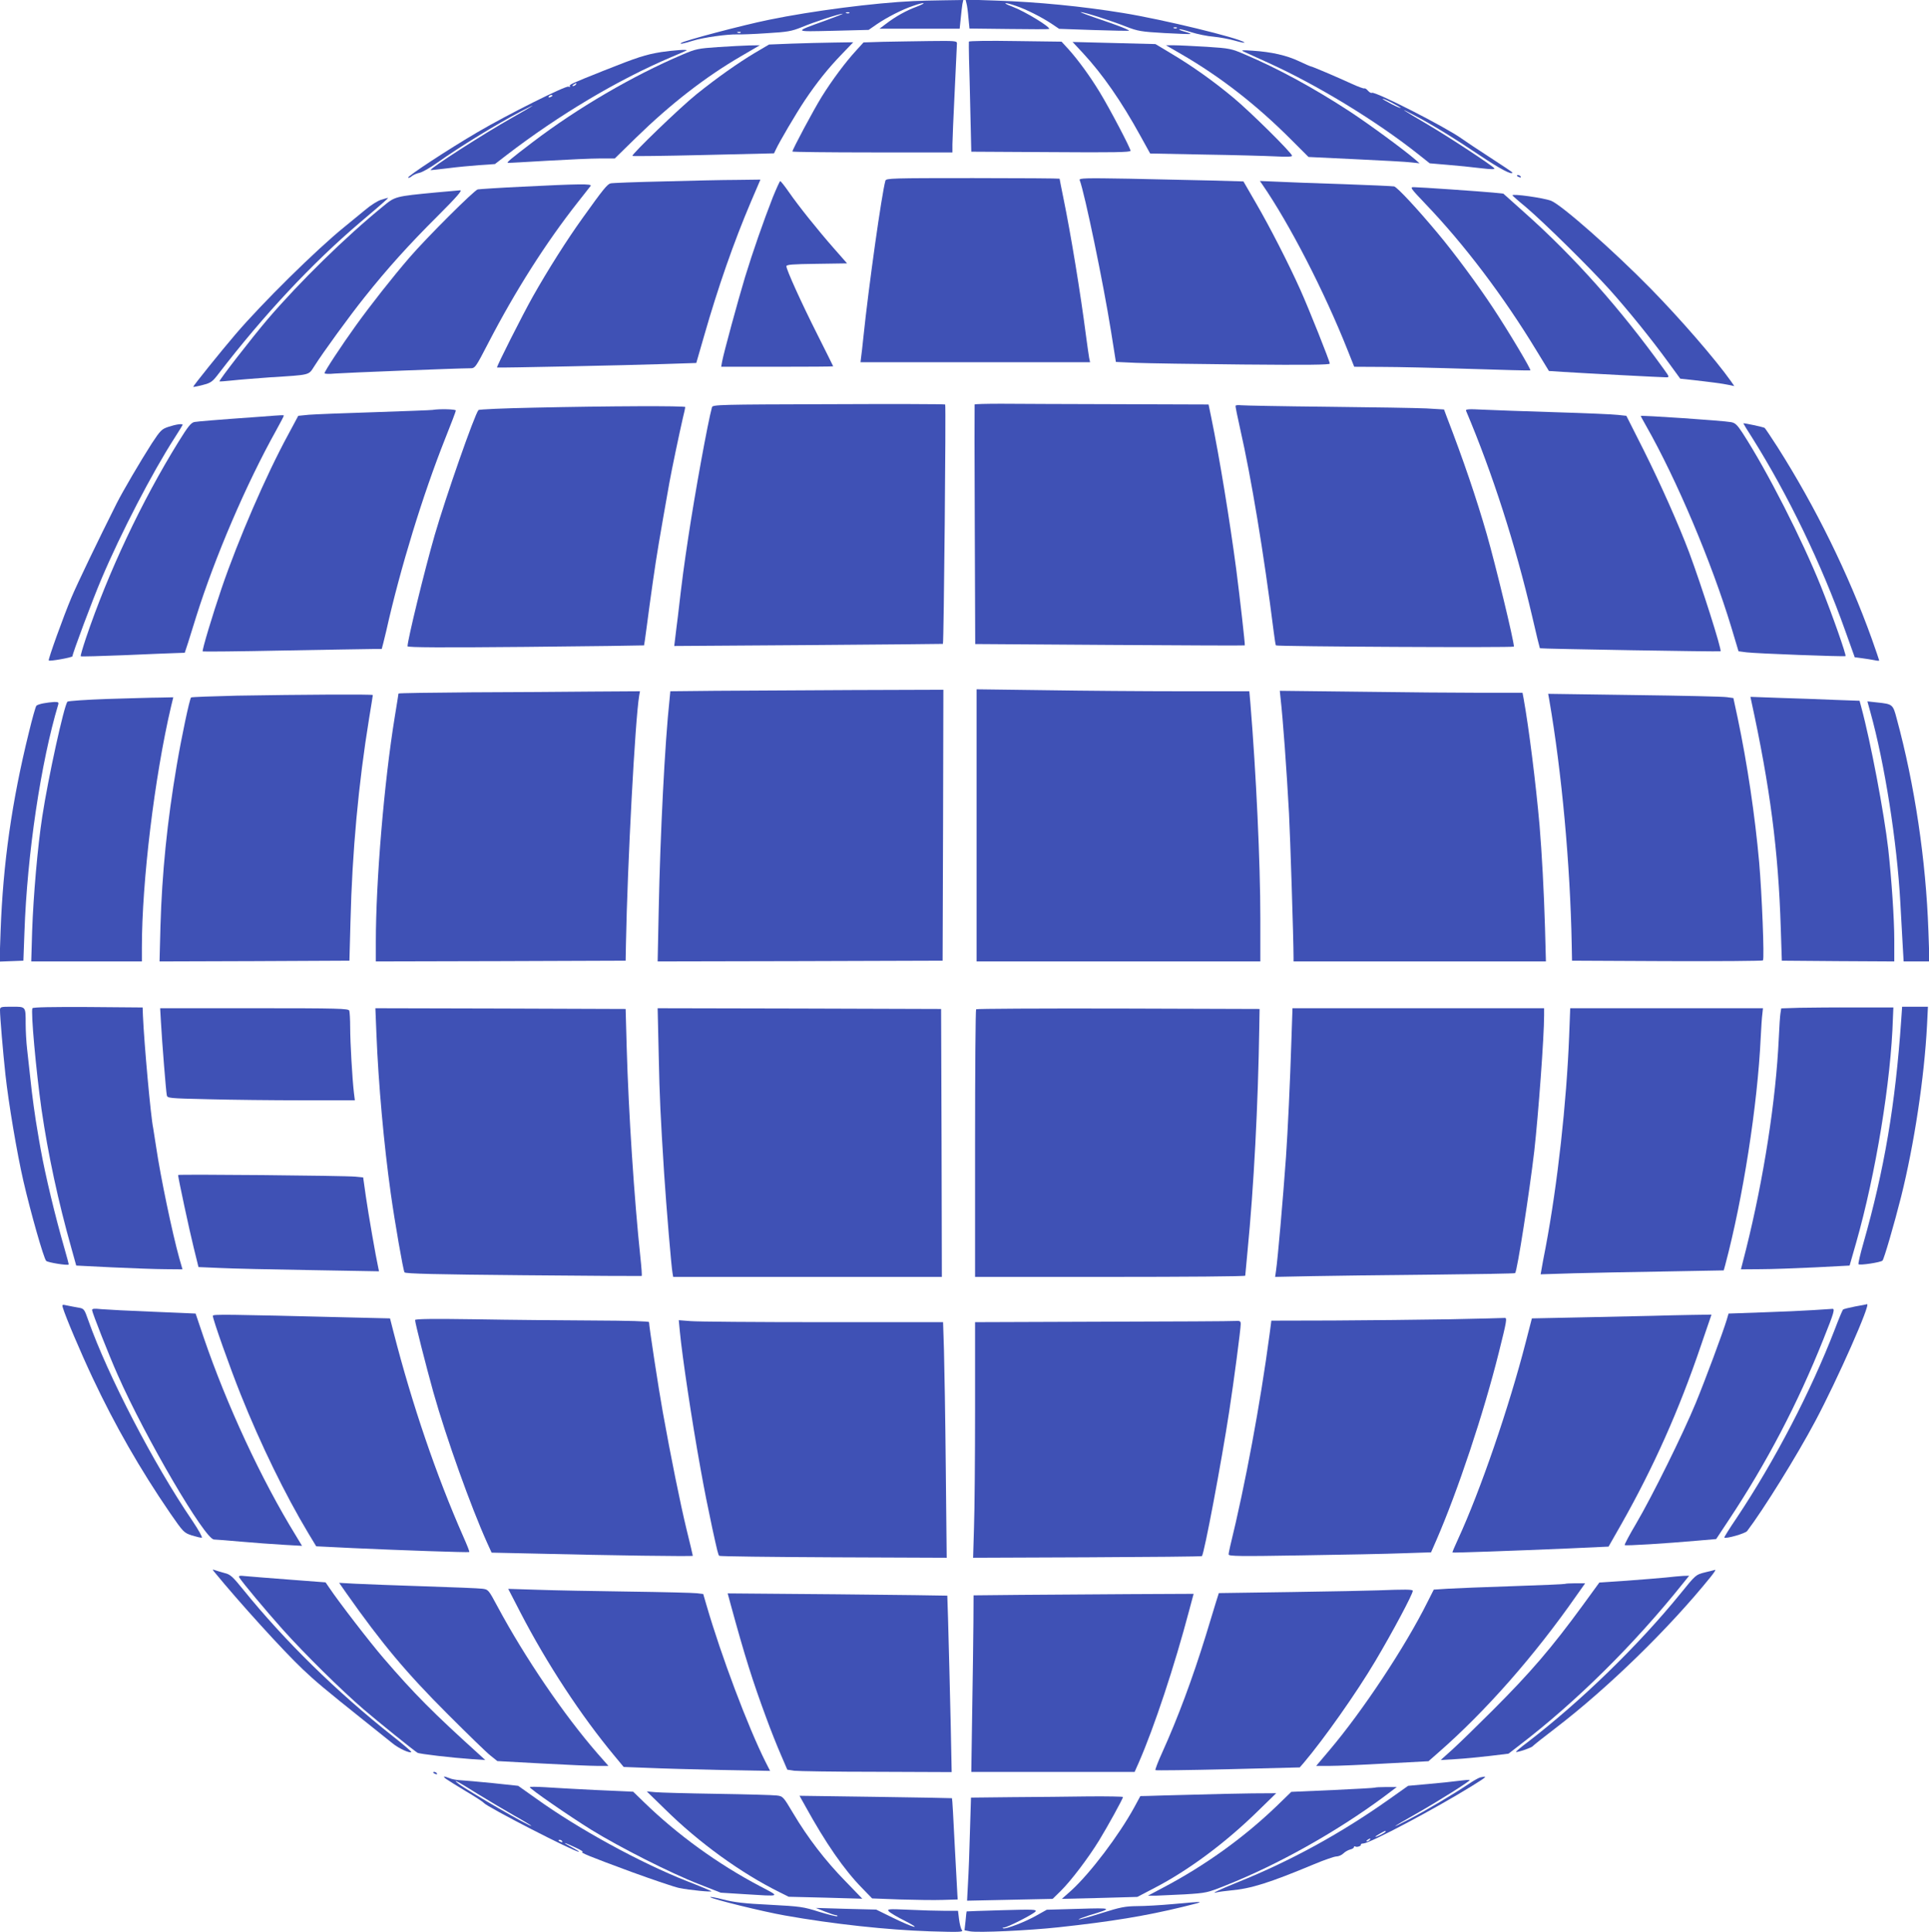
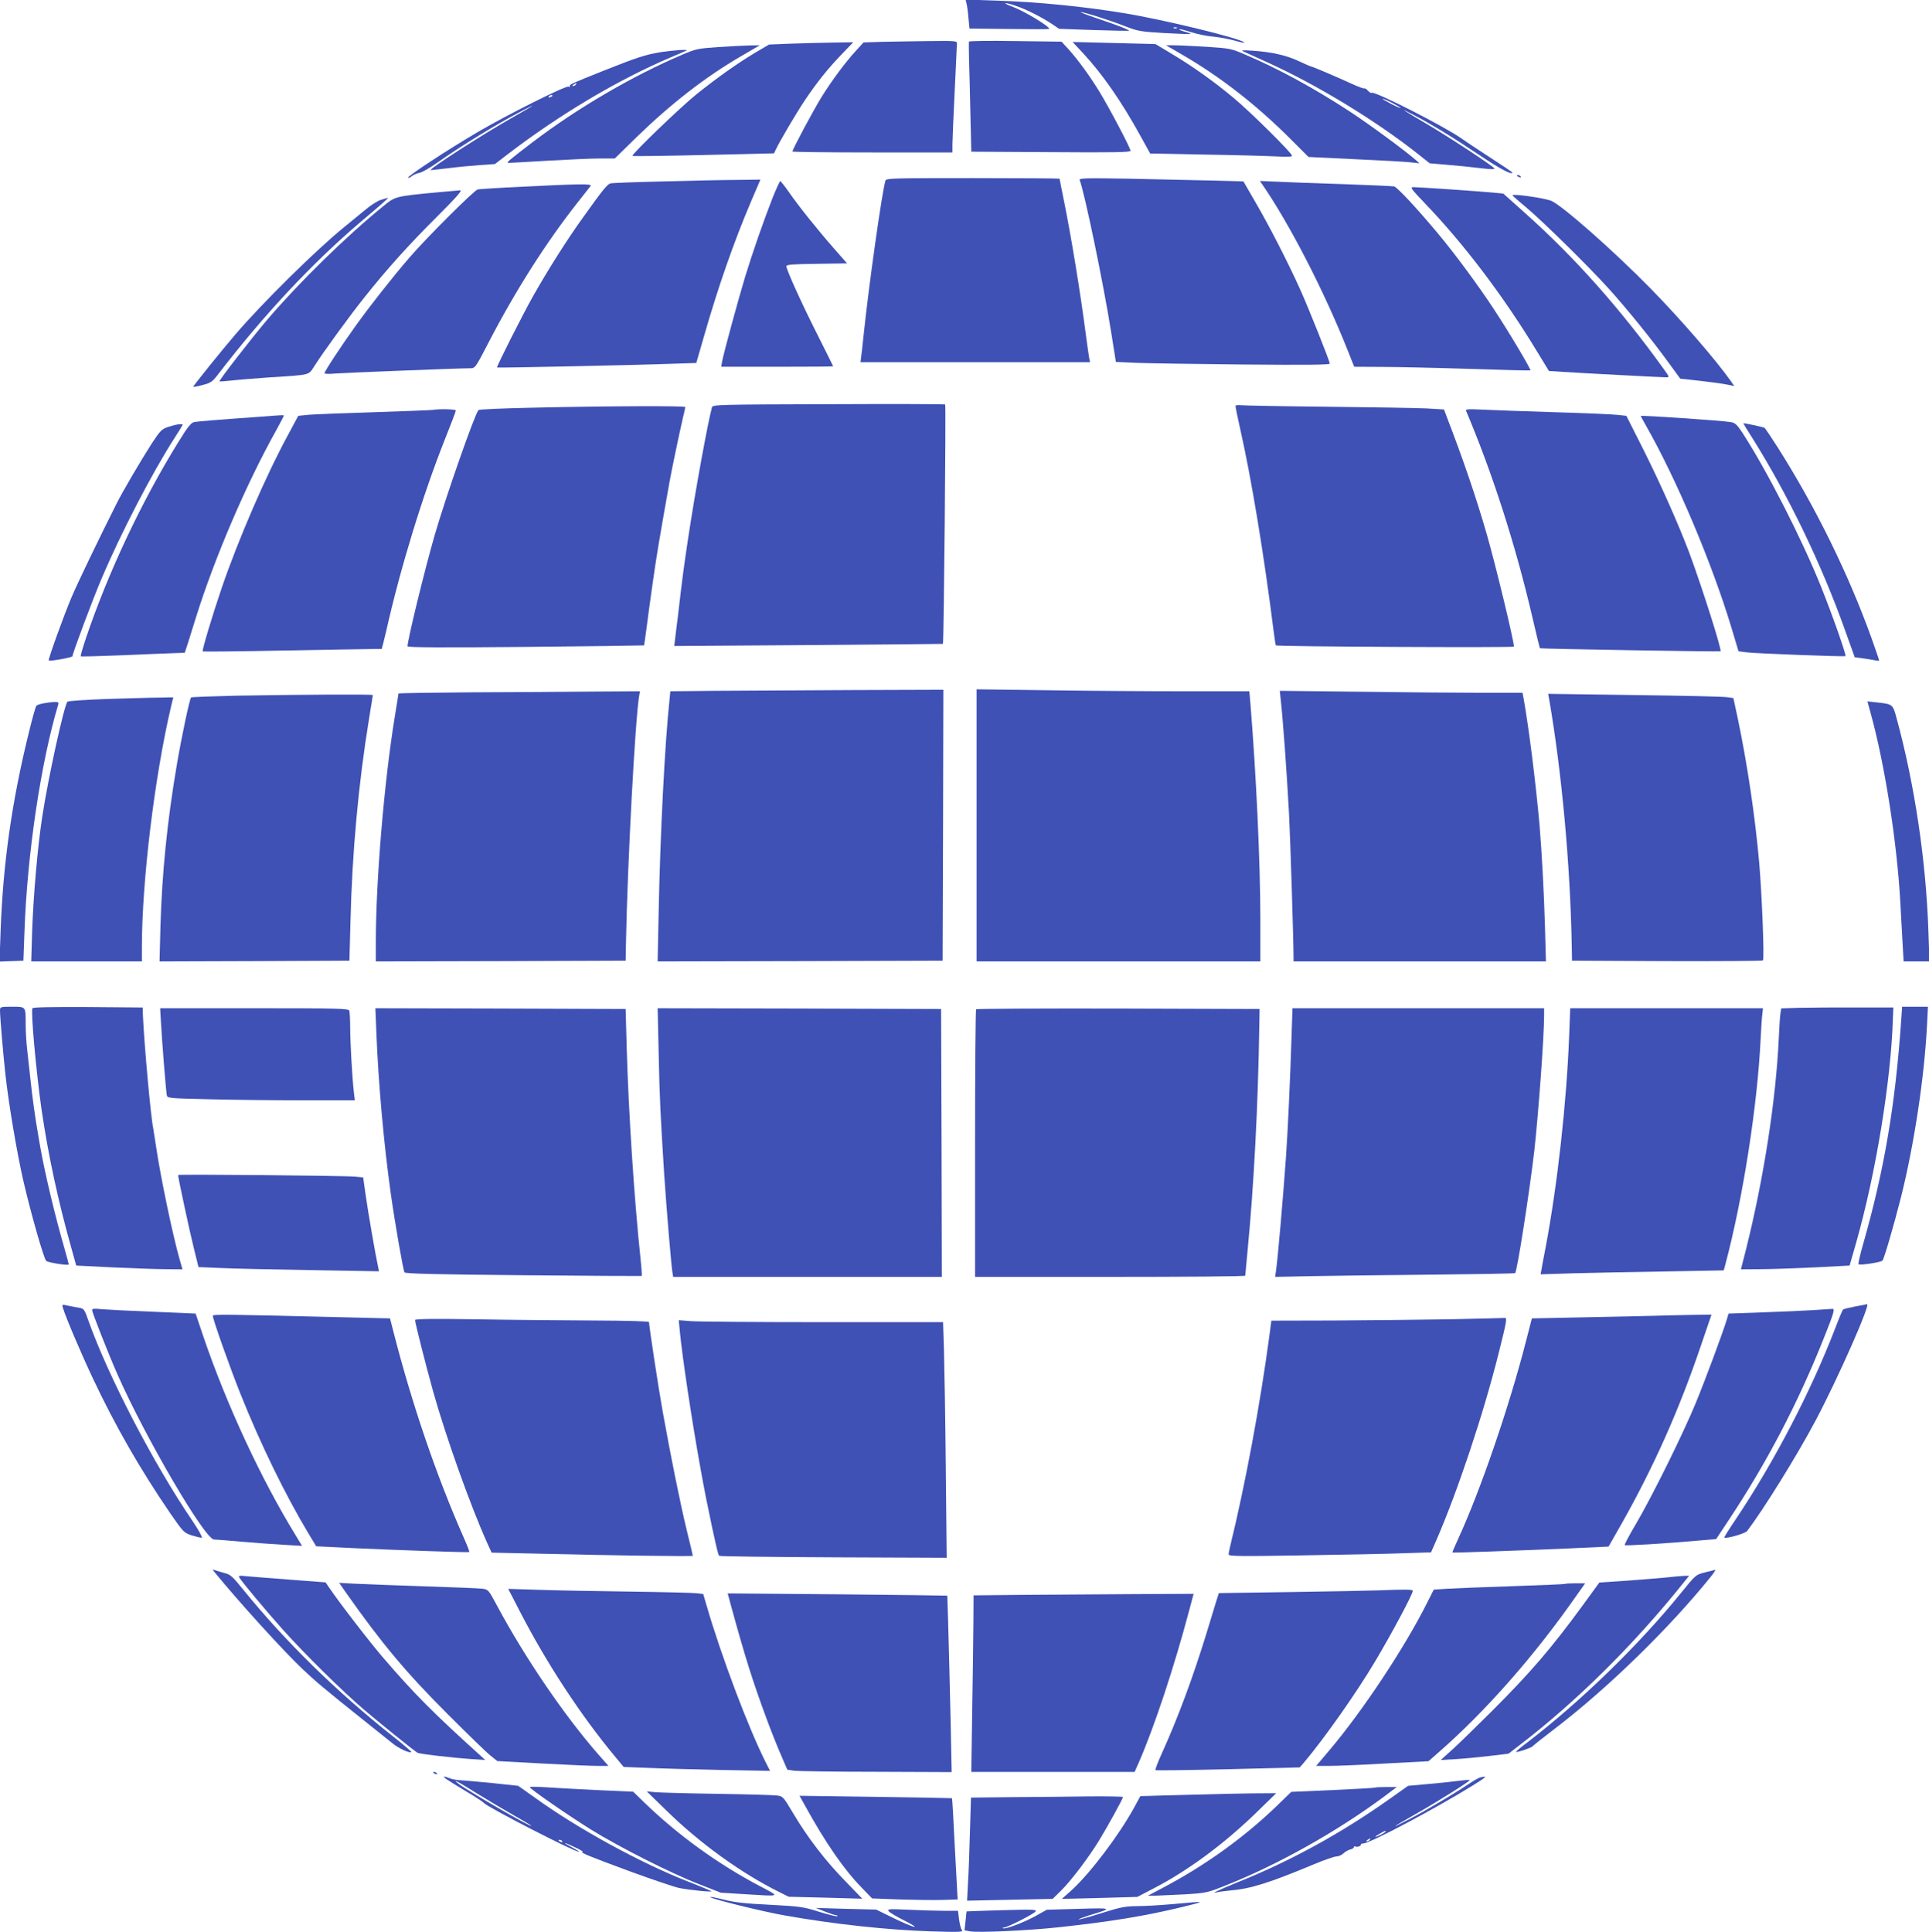
<svg xmlns="http://www.w3.org/2000/svg" version="1.0" width="1278pt" height="1280pt" viewBox="0 0 1278 1280" preserveAspectRatio="xMidYMid meet">
  <g transform="translate(0,1280) scale(0.1,-0.1)" fill="#3f51b5" stroke="none">
-     <path d="M6055 12793 c-263 -12 -674 -65 -960 -124 -177 -36 -569 -140 -583 -154 -10 -9 12 -5 78 15 70 22 230 44 295 42 22 -1 110 2 195 8 137 8 164 13 229 39 83 35 255 91 274 90 6 0 -42 -19 -108 -43 -221 -80 -223 -76 45 -70 l235 6 55 38 c68 46 167 97 239 121 77 27 98 23 25 -5 -70 -26 -139 -64 -203 -113 l-44 -33 266 0 265 0 7 68 c3 37 9 79 11 95 l6 27 -134 -2 c-73 -1 -160 -3 -193 -5z m-428 -79 c-3 -3 -12 -4 -19 -1 -8 3 -5 6 6 6 11 1 17 -2 13 -5z m-720 -130 c-3 -3 -12 -4 -19 -1 -8 3 -5 6 6 6 11 1 17 -2 13 -5z" />
    <path d="M6403 12778 c4 -13 10 -57 13 -96 l7 -71 261 -3 c144 -2 263 -2 266 0 15 10 -160 117 -243 148 -74 27 -54 32 24 5 68 -23 167 -73 234 -117 l52 -35 229 -8 c126 -4 231 -6 233 -5 6 5 -70 35 -204 80 -71 24 -123 44 -115 44 23 0 202 -57 300 -96 78 -30 98 -34 255 -43 93 -5 171 -8 173 -6 2 2 -15 9 -38 15 -23 6 -40 13 -37 16 2 3 38 -6 78 -19 41 -13 108 -27 149 -30 41 -4 106 -16 144 -27 38 -11 65 -16 60 -11 -29 28 -543 153 -804 195 -269 44 -565 73 -837 82 l-206 7 6 -25z m1394 -164 c-3 -3 -12 -4 -19 -1 -8 3 -5 6 6 6 11 1 17 -2 13 -5z" />
    <path d="M5848 12523 l-127 -4 -49 -54 c-71 -77 -160 -197 -228 -306 -55 -89 -194 -349 -194 -363 0 -3 239 -6 530 -6 l530 0 0 53 c0 28 7 187 15 352 8 165 15 308 15 318 0 16 -14 17 -182 15 -101 -1 -240 -4 -310 -5z" />
    <path d="M6419 12524 c-1 -5 0 -56 1 -114 2 -58 6 -220 9 -360 l6 -255 528 -3 c414 -3 527 -1 527 9 0 17 -137 278 -204 388 -65 107 -144 215 -208 286 l-45 49 -306 4 c-171 3 -308 1 -308 -4z" />
    <path d="M5245 12511 l-150 -6 -95 -56 c-113 -68 -248 -163 -385 -273 -104 -83 -434 -401 -425 -409 3 -3 215 0 472 6 l466 11 12 25 c24 52 134 239 192 326 80 119 155 213 247 308 l74 77 -129 -2 c-71 -1 -196 -4 -279 -7z" />
    <path d="M7175 12448 c130 -140 256 -322 378 -544 l67 -121 357 -7 c197 -3 409 -9 471 -12 75 -4 112 -3 112 4 0 18 -278 293 -388 384 -133 111 -270 208 -407 290 l-110 66 -274 7 -275 7 69 -74z" />
    <path d="M4756 12488 c-131 -9 -146 -12 -235 -50 -329 -140 -694 -353 -991 -579 -142 -108 -178 -138 -165 -138 6 -1 123 6 260 14 138 8 295 15 349 15 l99 0 141 138 c229 223 455 399 693 538 l127 74 -70 -1 c-38 -1 -132 -6 -208 -11z" />
    <path d="M7825 12442 c261 -151 501 -338 732 -570 l112 -112 313 -15 c172 -8 338 -17 368 -21 l55 -6 -30 26 c-78 67 -304 233 -435 319 -238 155 -469 281 -692 376 -91 39 -100 41 -254 51 -87 5 -184 10 -214 10 l-55 0 100 -58z" />
    <path d="M4380 12455 c-104 -17 -156 -34 -380 -123 -218 -87 -231 -93 -224 -103 3 -5 -2 -6 -10 -3 -19 7 -400 -183 -601 -301 -190 -111 -469 -294 -461 -302 3 -3 14 1 23 9 10 9 33 19 52 23 19 4 70 33 115 65 155 110 397 258 552 339 126 66 104 50 -55 -40 -191 -108 -547 -337 -538 -346 1 -1 52 5 112 12 61 8 156 17 212 21 l102 7 78 60 c348 267 736 498 1089 648 55 23 101 43 103 45 9 8 -87 1 -169 -11z m-565 -215 c-3 -5 -12 -10 -18 -10 -7 0 -6 4 3 10 19 12 23 12 15 0z m-155 -74 c0 -2 -7 -7 -16 -10 -8 -3 -12 -2 -9 4 6 10 25 14 25 6z" />
    <path d="M8240 12458 c14 -6 88 -40 165 -75 327 -149 716 -386 994 -607 l73 -58 117 -10 c64 -5 162 -15 218 -22 77 -9 100 -9 92 0 -17 20 -296 204 -442 290 -175 103 -196 117 -92 63 119 -62 261 -149 440 -269 134 -90 215 -132 215 -113 0 2 -66 47 -147 99 -82 53 -166 109 -188 125 -107 77 -576 316 -596 304 -5 -3 -16 3 -26 14 -9 11 -20 18 -24 15 -4 -2 -43 12 -86 32 -96 44 -260 114 -268 114 -3 0 -38 15 -78 34 -82 39 -183 62 -307 70 -70 5 -81 4 -60 -6z m1040 -373 c0 -3 -27 8 -60 25 -33 17 -60 33 -60 35 0 3 27 -8 60 -25 33 -17 60 -33 60 -35z" />
    <path d="M10050 11636 c0 -2 7 -7 16 -10 8 -3 12 -2 9 4 -6 10 -25 14 -25 6z" />
    <path d="M5866 11603 c-24 -85 -110 -692 -146 -1038 -6 -55 -12 -115 -15 -132 l-4 -33 760 0 761 0 -6 28 c-3 15 -12 81 -21 147 -37 287 -101 676 -150 914 -14 68 -25 125 -25 127 0 2 -258 4 -574 4 -539 0 -575 -1 -580 -17z" />
    <path d="M7153 11607 c33 -86 157 -683 208 -1004 l32 -201 131 -6 c72 -3 391 -8 709 -11 431 -4 577 -2 577 6 0 16 -138 362 -195 489 -78 174 -202 416 -292 571 l-85 147 -212 6 c-116 3 -361 8 -545 12 -289 5 -333 4 -328 -9z" />
    <path d="M4395 11598 c-181 -4 -339 -10 -350 -13 -22 -6 -49 -39 -182 -225 -108 -150 -233 -348 -333 -525 -68 -121 -243 -467 -237 -470 4 -3 872 15 1101 23 l219 7 52 180 c92 321 196 620 310 888 l63 147 -157 -2 c-86 0 -304 -5 -486 -10z" />
    <path d="M5120 11493 c-62 -159 -132 -359 -184 -529 -47 -156 -141 -501 -152 -560 l-6 -34 371 0 c204 0 371 1 371 3 0 1 -46 94 -103 207 -108 214 -207 433 -207 456 0 11 40 14 201 16 l201 3 -87 99 c-108 123 -233 279 -299 374 -27 39 -53 72 -57 72 -3 0 -25 -48 -49 -107z" />
    <path d="M8363 11578 c180 -261 410 -707 566 -1100 l43 -108 182 -1 c99 0 361 -6 581 -13 220 -7 402 -12 404 -10 6 6 -143 256 -246 412 -100 152 -258 366 -368 497 -135 162 -269 306 -289 310 -12 2 -163 9 -336 15 -173 5 -369 13 -434 16 l-119 5 16 -23z" />
    <path d="M3460 11563 c-151 -7 -284 -16 -295 -18 -23 -5 -338 -319 -451 -450 -114 -132 -257 -314 -355 -450 -97 -135 -209 -305 -209 -318 0 -4 30 -6 68 -2 62 5 821 35 896 35 34 0 35 1 124 173 178 343 379 659 590 927 41 52 79 101 85 108 12 15 -74 14 -453 -5z" />
    <path d="M9443 11450 c257 -268 517 -611 739 -977 l80 -131 92 -6 c141 -9 658 -36 684 -36 23 0 23 2 -14 53 -289 402 -593 744 -922 1037 l-142 127 -68 7 c-85 8 -488 36 -526 36 -26 0 -21 -7 77 -110z" />
    <path d="M2890 11525 c-272 -26 -272 -26 -352 -92 -247 -201 -553 -501 -763 -746 -104 -122 -327 -409 -321 -414 1 -1 38 1 82 6 43 5 158 14 254 21 271 17 253 13 292 73 58 92 237 338 335 460 147 185 293 347 481 534 132 132 167 173 150 172 -13 -1 -84 -7 -158 -14z" />
    <path d="M10020 11506 c0 -2 39 -37 88 -77 119 -101 420 -397 557 -549 124 -139 271 -320 389 -482 l78 -107 56 -6 c129 -14 229 -27 264 -35 l38 -8 -22 32 c-103 145 -334 412 -533 615 -244 249 -591 555 -659 581 -50 19 -256 48 -256 36z" />
    <path d="M2524 11476 c-23 -7 -70 -37 -105 -67 -36 -30 -98 -81 -139 -114 -183 -148 -543 -503 -719 -709 -96 -112 -281 -342 -281 -349 0 -2 28 3 62 12 57 15 65 21 107 76 300 390 617 729 935 1000 157 133 193 165 186 164 -3 0 -23 -6 -46 -13z" />
    <path d="M5488 10122 c-719 -2 -767 -3 -771 -20 -27 -97 -113 -569 -157 -862 -30 -201 -38 -256 -69 -525 -6 -44 -13 -106 -17 -137 l-7 -58 889 6 c489 4 890 7 891 8 6 5 21 1581 15 1586 -4 3 -352 4 -774 2z" />
-     <path d="M6457 10120 c-1 -3 -1 -361 1 -796 l3 -791 892 -6 c490 -3 893 -5 894 -3 3 3 -32 312 -57 506 -43 324 -110 736 -166 1008 l-17 82 -601 2 c-331 1 -679 2 -774 3 -96 0 -174 -2 -175 -5z" />
    <path d="M8186 10112 c-2 -4 12 -72 30 -152 73 -321 157 -824 223 -1349 6 -46 12 -86 14 -87 8 -8 1577 -16 1577 -8 0 39 -121 540 -180 745 -69 239 -153 487 -266 780 l-17 46 -116 7 c-64 3 -359 8 -656 11 -297 3 -555 8 -572 10 -18 2 -34 1 -37 -3z" />
    <path d="M3536 10099 c-197 -4 -362 -11 -366 -16 -25 -27 -217 -576 -290 -828 -68 -236 -180 -696 -180 -737 0 -8 238 -9 783 -4 430 4 783 9 784 10 1 1 9 58 18 126 9 69 27 204 41 300 27 188 41 269 109 653 17 94 65 322 89 427 9 36 16 68 16 73 0 9 -508 7 -1004 -4z" />
    <path d="M2865 10084 c-11 -2 -184 -8 -385 -15 -201 -6 -396 -14 -434 -17 l-70 -7 -67 -125 c-145 -266 -330 -693 -440 -1015 -61 -179 -132 -415 -126 -421 2 -2 242 0 533 6 291 5 557 10 591 10 l62 0 10 38 c5 20 14 57 20 82 93 416 244 906 390 1273 39 97 71 182 71 187 0 9 -106 12 -155 4z" />
    <path d="M9713 10078 c176 -416 327 -887 438 -1362 26 -115 50 -210 51 -211 6 -4 1193 -24 1197 -20 9 10 -124 429 -208 655 -69 183 -190 455 -300 675 l-116 230 -55 6 c-30 4 -219 12 -420 18 -201 6 -416 14 -479 17 -92 5 -113 3 -108 -8z" />
    <path d="M1725 10039 c-297 -21 -412 -31 -437 -35 -23 -5 -42 -29 -106 -132 -243 -393 -465 -863 -613 -1301 -21 -63 -37 -117 -34 -119 2 -3 132 1 287 7 156 7 310 13 343 14 l59 2 23 70 c12 39 36 115 53 170 124 394 330 876 531 1236 27 49 49 91 49 94 0 6 1 6 -155 -6z" />
    <path d="M10870 10044 c0 -1 16 -31 36 -66 202 -355 434 -904 564 -1333 l48 -160 53 -7 c61 -8 650 -30 656 -25 6 7 -86 270 -163 462 -126 313 -355 763 -519 1016 -36 55 -49 67 -76 72 -51 10 -599 47 -599 41z" />
    <path d="M11550 9995 c0 -2 26 -45 59 -96 238 -379 460 -839 616 -1278 l63 -176 48 -6 c27 -4 64 -9 82 -13 17 -4 32 -5 32 -2 0 3 -23 69 -50 146 -154 428 -371 870 -623 1267 -43 67 -82 125 -86 128 -10 6 -141 34 -141 30z" />
    <path d="M1116 9972 c-45 -15 -53 -23 -111 -111 -75 -117 -191 -315 -232 -396 -126 -251 -261 -532 -299 -622 -53 -125 -157 -414 -151 -419 6 -7 157 20 157 28 0 18 137 384 192 512 129 305 337 705 483 932 30 47 55 87 55 89 0 10 -46 3 -94 -13z" />
    <path d="M4738 8223 l-297 -3 -5 -53 c-31 -284 -62 -894 -72 -1400 l-7 -337 944 2 944 3 3 898 2 897 -607 -2 c-335 -2 -742 -4 -905 -5z" />
    <path d="M6470 7332 l0 -902 940 0 940 0 0 283 c0 374 -28 965 -66 1428 l-7 79 -446 0 c-245 0 -652 3 -903 7 l-458 6 0 -901z" />
    <path d="M3123 8213 c-266 -2 -483 -5 -483 -8 0 -2 -11 -73 -25 -157 -70 -430 -125 -1083 -125 -1491 l0 -127 828 2 827 3 2 110 c10 533 61 1490 88 1648 l5 27 -318 -2 c-174 -2 -534 -4 -799 -5z" />
    <path d="M8484 8174 c16 -141 40 -471 56 -764 8 -149 30 -837 30 -952 l0 -28 836 0 836 0 -6 223 c-7 241 -21 496 -36 677 -25 282 -71 649 -106 843 l-7 37 -277 0 c-152 0 -514 3 -804 7 l-527 6 5 -49z" />
    <path d="M1573 8191 c-166 -4 -304 -9 -307 -12 -10 -10 -63 -260 -95 -449 -63 -370 -98 -716 -108 -1068 l-6 -232 629 2 629 3 7 260 c11 458 53 914 123 1343 14 84 25 155 25 157 0 6 -485 3 -897 -4z" />
    <path d="M10264 8164 c83 -481 139 -1091 149 -1624 l2 -105 629 -3 c347 -1 633 1 636 5 10 12 -7 441 -25 648 -28 313 -79 656 -143 960 l-28 130 -44 6 c-25 4 -301 10 -614 14 l-569 8 7 -39z" />
    <path d="M711 8169 c-140 -5 -259 -13 -264 -18 -22 -22 -128 -505 -167 -761 -31 -200 -59 -528 -67 -757 l-6 -203 366 0 367 0 0 93 c0 438 84 1130 193 1595 l15 62 -91 -2 c-51 0 -206 -5 -346 -9z" />
-     <path d="M11602 8159 c125 -573 180 -994 196 -1509 l7 -215 373 -3 372 -2 0 142 c0 140 -18 403 -40 603 -27 236 -117 713 -179 941 l-11 41 -167 6 c-93 4 -255 10 -362 13 l-194 7 5 -24z" />
    <path d="M287 8140 c-21 -4 -42 -11 -46 -16 -5 -5 -27 -83 -49 -174 -114 -461 -172 -873 -188 -1318 l-7 -203 79 3 79 3 7 190 c18 517 109 1125 224 1508 4 14 -1 17 -28 16 -18 -1 -50 -5 -71 -9z" />
    <path d="M12391 8084 c95 -340 177 -861 199 -1263 6 -102 13 -232 16 -288 l6 -103 85 0 86 0 -7 203 c-16 466 -91 969 -210 1406 -25 95 -27 96 -130 107 l-64 7 19 -69z" />
    <path d="M0 6106 c0 -42 20 -279 36 -426 21 -191 76 -518 119 -705 48 -208 135 -514 151 -529 11 -11 142 -32 149 -24 1 2 -11 48 -27 103 -62 214 -129 494 -159 663 -5 28 -14 78 -19 110 -16 89 -38 247 -49 357 -6 55 -16 141 -21 190 -6 50 -10 127 -10 172 0 116 2 113 -91 113 -76 0 -79 -1 -79 -24z" />
    <path d="M215 6120 c-12 -19 24 -416 60 -670 44 -302 111 -612 198 -920 l32 -115 240 -12 c132 -6 290 -12 352 -12 l112 -1 -21 73 c-47 169 -124 538 -153 734 -9 60 -18 117 -20 128 -16 73 -60 560 -68 745 l-2 55 -362 3 c-238 1 -364 -1 -368 -8z" />
    <path d="M11923 6123 l-122 -4 -5 -32 c-3 -18 -8 -90 -11 -162 -19 -415 -100 -933 -217 -1402 l-34 -133 131 1 c71 0 233 6 360 12 l229 12 43 150 c130 456 232 1075 244 1490 l3 70 -250 0 c-137 1 -304 -1 -371 -2z" />
    <path d="M12596 6043 c-39 -564 -112 -993 -251 -1481 -21 -73 -35 -135 -32 -138 8 -9 147 12 159 24 10 10 76 236 123 422 87 348 154 791 172 1138 l6 122 -86 0 -85 0 -6 -87z" />
    <path d="M1066 6033 c8 -145 34 -466 39 -489 4 -20 11 -21 276 -27 150 -4 429 -7 621 -7 l349 0 -6 48 c-11 91 -25 338 -25 434 0 53 -3 103 -6 112 -6 14 -70 16 -630 16 l-623 0 5 -87z" />
    <path d="M2494 5948 c13 -326 49 -729 95 -1056 27 -192 82 -508 91 -522 5 -9 217 -14 786 -19 429 -4 781 -6 785 -5 3 2 -1 56 -8 121 -41 386 -79 966 -91 1393 l-7 255 -829 3 -829 2 7 -172z" />
    <path d="M4364 5813 c6 -291 12 -406 36 -788 15 -225 48 -624 56 -662 l4 -23 890 0 890 0 -2 888 -3 887 -939 3 -939 2 7 -307z" />
    <path d="M6467 6113 c-4 -3 -7 -404 -7 -890 l0 -883 895 0 c492 0 895 3 895 8 0 4 7 76 15 161 42 431 70 964 78 1486 l2 120 -936 3 c-514 1 -939 -1 -942 -5z" />
    <path d="M8556 5913 c-9 -289 -24 -601 -36 -778 -21 -291 -54 -670 -66 -753 l-6 -42 248 5 c137 3 494 7 793 10 300 3 547 7 549 10 14 13 95 537 127 810 27 242 65 754 65 898 l0 47 -834 0 -833 0 -7 -207z" />
    <path d="M10396 5938 c-17 -442 -77 -984 -156 -1403 -12 -60 -24 -125 -27 -144 l-6 -34 224 7 c123 3 396 9 606 12 l383 7 10 36 c117 439 214 1057 235 1506 3 66 8 137 11 158 l4 37 -638 0 -639 0 -7 -182z" />
    <path d="M1180 5015 c0 -18 76 -372 103 -480 l32 -130 140 -6 c77 -4 346 -10 598 -14 l458 -8 -5 24 c-15 66 -66 359 -82 471 l-18 127 -51 5 c-69 7 -1175 17 -1175 11z" />
    <path d="M416 4137 c18 -61 117 -295 199 -469 146 -310 312 -601 512 -893 88 -127 91 -130 144 -148 30 -9 59 -16 66 -15 6 2 -22 52 -63 113 -255 374 -559 960 -689 1327 -26 75 -29 78 -64 84 -20 3 -53 10 -74 14 -35 8 -37 7 -31 -13z" />
    <path d="M12291 4144 c-41 -8 -78 -17 -81 -21 -4 -5 -29 -64 -55 -133 -158 -409 -397 -869 -650 -1248 -47 -69 -83 -127 -81 -129 10 -10 139 27 151 43 106 139 330 499 452 729 147 276 372 785 342 774 -2 -1 -37 -8 -78 -15z" />
    <path d="M610 4120 c0 -15 112 -300 170 -430 183 -415 578 -1090 638 -1090 9 0 89 -6 177 -14 88 -8 215 -17 283 -21 l123 -7 -41 68 c-230 374 -458 866 -611 1314 -29 85 -53 156 -53 157 -1 0 -127 6 -281 12 -154 6 -308 14 -342 17 -48 5 -63 4 -63 -6z" />
    <path d="M12015 4120 c-60 -4 -212 -11 -336 -15 l-227 -8 -12 -41 c-26 -86 -142 -398 -205 -551 -84 -204 -289 -619 -395 -799 -45 -76 -79 -140 -76 -143 5 -6 274 11 478 29 l128 11 84 127 c250 377 455 768 626 1196 72 180 79 205 58 202 -7 0 -62 -4 -123 -8z" />
    <path d="M1410 4082 c0 -23 112 -340 185 -522 131 -328 295 -664 448 -919 l52 -86 245 -12 c304 -14 764 -30 769 -26 3 2 -15 47 -39 101 -180 408 -340 878 -463 1357 l-23 90 -250 6 c-848 21 -924 22 -924 11z" />
    <path d="M10950 4082 c-69 -1 -277 -6 -463 -10 l-338 -7 -40 -155 c-111 -432 -301 -986 -449 -1307 -22 -48 -39 -87 -37 -89 3 -3 399 11 773 27 l261 12 86 151 c213 377 381 753 526 1181 l70 205 -132 -2 c-73 -1 -188 -4 -257 -6z" />
    <path d="M2750 4054 c0 -19 71 -298 121 -478 87 -308 248 -757 356 -997 l30 -66 274 -6 c524 -13 1059 -20 1059 -15 0 3 -18 81 -41 173 -42 173 -105 485 -158 780 -27 149 -91 568 -91 595 0 6 -132 10 -372 11 -205 1 -554 4 -776 8 -278 4 -402 3 -402 -5z" />
    <path d="M9600 4059 c-195 -3 -540 -7 -766 -8 l-411 -1 -12 -92 c-61 -457 -160 -991 -261 -1403 -5 -22 -10 -46 -10 -54 0 -12 75 -13 488 -6 268 4 569 10 670 14 l183 6 35 80 c142 327 313 839 414 1244 52 207 56 231 39 229 -8 -1 -174 -5 -369 -9z" />
    <path d="M4504 3979 c17 -174 78 -582 137 -909 30 -165 42 -225 78 -395 33 -151 39 -176 46 -183 4 -4 344 -8 757 -10 l750 -3 -6 593 c-3 326 -9 677 -12 781 l-6 187 -798 0 c-438 0 -832 3 -875 7 l-78 6 7 -74z" />
-     <path d="M7303 4043 l-843 -3 0 -578 c0 -317 -3 -668 -7 -780 l-6 -203 756 3 c415 2 758 5 760 8 15 15 129 620 181 960 31 201 76 545 76 577 0 20 -4 23 -37 21 -21 -2 -417 -4 -880 -5z" />
    <path d="M1421 2384 c162 -198 455 -521 585 -644 81 -77 147 -133 404 -338 80 -64 165 -132 190 -152 41 -34 115 -68 125 -58 3 2 -53 50 -123 105 -372 294 -716 632 -989 969 -73 90 -87 103 -126 112 -24 7 -53 15 -63 19 -18 6 -18 5 -3 -13z" />
    <path d="M11295 2382 c-60 -15 -60 -15 -162 -141 -279 -343 -657 -711 -1015 -986 -43 -32 -76 -60 -74 -62 5 -6 105 28 111 38 4 5 70 58 149 118 349 267 755 663 1030 1004 21 26 34 46 30 46 -5 -1 -36 -9 -69 -17z" />
    <path d="M1585 2349 c20 -33 172 -215 287 -344 147 -164 389 -403 538 -531 98 -84 331 -272 356 -287 13 -8 229 -33 359 -42 l90 -6 -35 32 c-312 282 -435 406 -639 643 -93 108 -297 373 -360 467 l-24 35 -236 18 c-130 10 -260 20 -290 23 -44 5 -52 3 -46 -8z" />
    <path d="M11035 2348 c-44 -4 -161 -14 -259 -21 l-180 -12 -110 -151 c-206 -282 -345 -444 -596 -695 -102 -102 -221 -218 -265 -258 l-80 -72 100 6 c55 3 156 13 225 21 l124 15 74 57 c376 288 759 667 1085 1075 l38 47 -38 -1 c-21 -1 -74 -6 -118 -11z" />
    <path d="M2295 2244 c236 -335 396 -526 670 -800 132 -132 260 -257 285 -276 l45 -36 295 -16 c162 -9 328 -16 368 -16 l73 0 -73 83 c-221 254 -479 632 -663 975 -59 110 -60 111 -100 116 -22 3 -195 10 -385 16 -190 6 -394 14 -454 17 l-109 6 48 -69z" />
    <path d="M10369 2306 c-2 -2 -157 -9 -344 -15 -187 -6 -382 -14 -433 -17 l-93 -6 -41 -81 c-148 -298 -432 -726 -651 -984 l-87 -103 90 0 c49 0 217 7 372 16 l282 15 65 57 c314 274 639 644 915 1040 l58 82 -65 0 c-35 0 -66 -2 -68 -4z" />
    <path d="M3447 2118 c177 -342 403 -686 626 -954 l59 -71 157 -6 c86 -4 304 -10 485 -14 l328 -6 -30 59 c-116 231 -294 703 -392 1041 l-21 72 -42 5 c-23 3 -226 8 -452 11 -225 3 -497 8 -604 12 l-194 6 80 -155z" />
    <path d="M9125 2263 c-44 -2 -298 -7 -565 -11 l-485 -7 -19 -60 c-10 -33 -40 -132 -67 -220 -89 -288 -186 -548 -289 -776 -28 -61 -48 -114 -45 -117 3 -3 219 0 481 6 l475 12 27 31 c133 157 349 463 474 674 113 190 248 443 248 465 0 10 -49 10 -235 3z" />
    <path d="M4841 2169 c95 -348 146 -508 235 -749 29 -80 73 -190 97 -245 l43 -100 45 -7 c24 -3 269 -7 544 -7 l500 -2 -1 48 c-3 218 -26 1119 -28 1121 -2 1 -330 5 -729 9 l-726 6 20 -74z" />
    <path d="M6748 2233 l-298 -3 -1 -183 c-1 -100 -4 -363 -8 -585 l-6 -402 541 0 541 0 28 63 c103 236 236 638 333 1005 l30 112 -431 -2 c-238 -2 -566 -4 -729 -5z" />
    <path d="M2870 1056 c0 -2 7 -7 16 -10 8 -3 12 -2 9 4 -6 10 -25 14 -25 6z" />
    <path d="M2955 1014 c11 -8 70 -45 130 -81 61 -36 115 -71 120 -78 23 -28 601 -325 630 -324 6 0 -15 13 -45 29 -72 38 -60 38 21 0 35 -16 57 -30 49 -30 -23 -2 43 -29 325 -133 143 -52 285 -100 315 -106 68 -14 223 -29 213 -21 -5 3 -75 33 -158 65 -313 123 -724 348 -1002 548 l-120 85 -169 18 c-93 9 -189 18 -214 19 -25 1 -58 7 -73 14 -38 15 -46 13 -22 -5z m209 -99 c75 -46 186 -112 246 -146 61 -34 110 -64 110 -66 0 -12 -418 230 -480 277 -53 41 -6 17 124 -65z m561 -315 c3 -6 -1 -7 -9 -4 -18 7 -21 14 -7 14 6 0 13 -4 16 -10z" />
    <path d="M9805 1023 c-11 -3 -44 -22 -75 -43 -103 -69 -285 -177 -395 -234 -134 -70 -120 -58 44 35 150 85 364 220 358 225 -2 3 -35 0 -73 -5 -38 -5 -129 -15 -202 -21 l-133 -12 -127 -90 c-315 -223 -649 -407 -1000 -548 -131 -53 -188 -81 -137 -67 11 3 52 8 90 12 134 12 255 50 552 174 67 28 133 51 147 51 14 0 35 9 46 20 11 11 31 22 45 26 14 3 25 10 25 16 0 5 4 7 9 4 11 -7 42 4 37 13 -2 3 6 7 17 7 47 3 475 230 719 381 100 62 108 69 53 56z m-625 -358 c0 -6 -56 -35 -67 -35 -4 1 8 9 27 20 39 22 40 22 40 15z m-105 -55 c-3 -5 -12 -10 -18 -10 -7 0 -6 4 3 10 19 12 23 12 15 0z" />
    <path d="M3510 959 c0 -11 256 -188 407 -282 188 -116 525 -287 713 -360 l145 -57 160 -10 c243 -15 237 -19 100 53 -279 147 -546 340 -770 558 l-70 68 -245 11 c-135 7 -289 15 -342 19 -54 3 -98 4 -98 0z" />
    <path d="M9109 956 c-2 -2 -128 -9 -279 -16 l-275 -12 -100 -97 c-218 -209 -473 -392 -750 -538 l-100 -53 50 0 c28 1 115 5 195 9 143 9 148 10 275 61 342 136 729 353 1040 583 l89 67 -70 0 c-39 0 -73 -2 -75 -4z" />
    <path d="M4406 813 c226 -223 503 -423 759 -550 l60 -30 244 -6 244 -7 -114 118 c-131 134 -248 286 -344 448 -66 111 -68 113 -109 118 -22 3 -201 8 -396 11 -195 3 -380 8 -410 11 l-55 5 121 -118z" />
    <path d="M7895 909 c-132 -3 -262 -7 -290 -8 l-50 -1 -39 -72 c-102 -187 -293 -439 -418 -553 l-63 -56 250 6 250 7 113 59 c226 117 472 300 686 510 l121 118 -160 -1 c-88 -1 -268 -5 -400 -9z" />
    <path d="M5335 834 c135 -245 257 -422 378 -545 l65 -67 183 -7 c101 -3 229 -5 284 -3 l100 3 -2 29 c-1 15 -9 166 -18 334 -8 168 -16 307 -18 308 -1 1 -229 5 -506 9 l-504 7 38 -68z" />
    <path d="M6709 893 l-276 -3 -7 -228 c-3 -125 -9 -278 -13 -341 l-6 -114 283 6 284 6 54 53 c67 66 181 216 253 333 57 93 159 278 159 289 0 3 -102 5 -227 4 -126 -2 -352 -4 -504 -5z" />
    <path d="M4706 230 c14 -13 351 -96 494 -121 319 -57 682 -96 961 -105 197 -6 223 -5 212 8 -7 8 -15 40 -19 71 l-7 57 -91 0 c-50 0 -156 3 -236 7 -136 6 -144 5 -131 -11 8 -9 55 -37 105 -62 50 -25 78 -43 61 -40 -16 3 -79 30 -140 60 l-110 54 -200 5 -200 6 60 -24 c33 -13 66 -24 74 -24 8 -1 12 -4 8 -7 -3 -3 -57 10 -119 29 -107 34 -125 36 -328 47 -167 8 -236 16 -309 35 -51 13 -90 20 -85 15z" />
    <path d="M7765 184 c-77 -7 -181 -13 -232 -13 -79 -1 -110 -7 -234 -46 -79 -25 -147 -44 -152 -42 -5 1 26 13 69 27 161 48 158 50 -71 43 l-210 -6 -68 -38 c-75 -43 -204 -92 -221 -85 -6 2 -4 5 5 5 24 1 194 88 209 106 11 14 -13 15 -221 9 -129 -4 -234 -7 -235 -8 -1 0 -4 -29 -7 -63 l-7 -62 36 -7 c55 -10 387 5 589 27 350 38 574 75 821 135 160 39 159 39 -71 18z" />
  </g>
</svg>